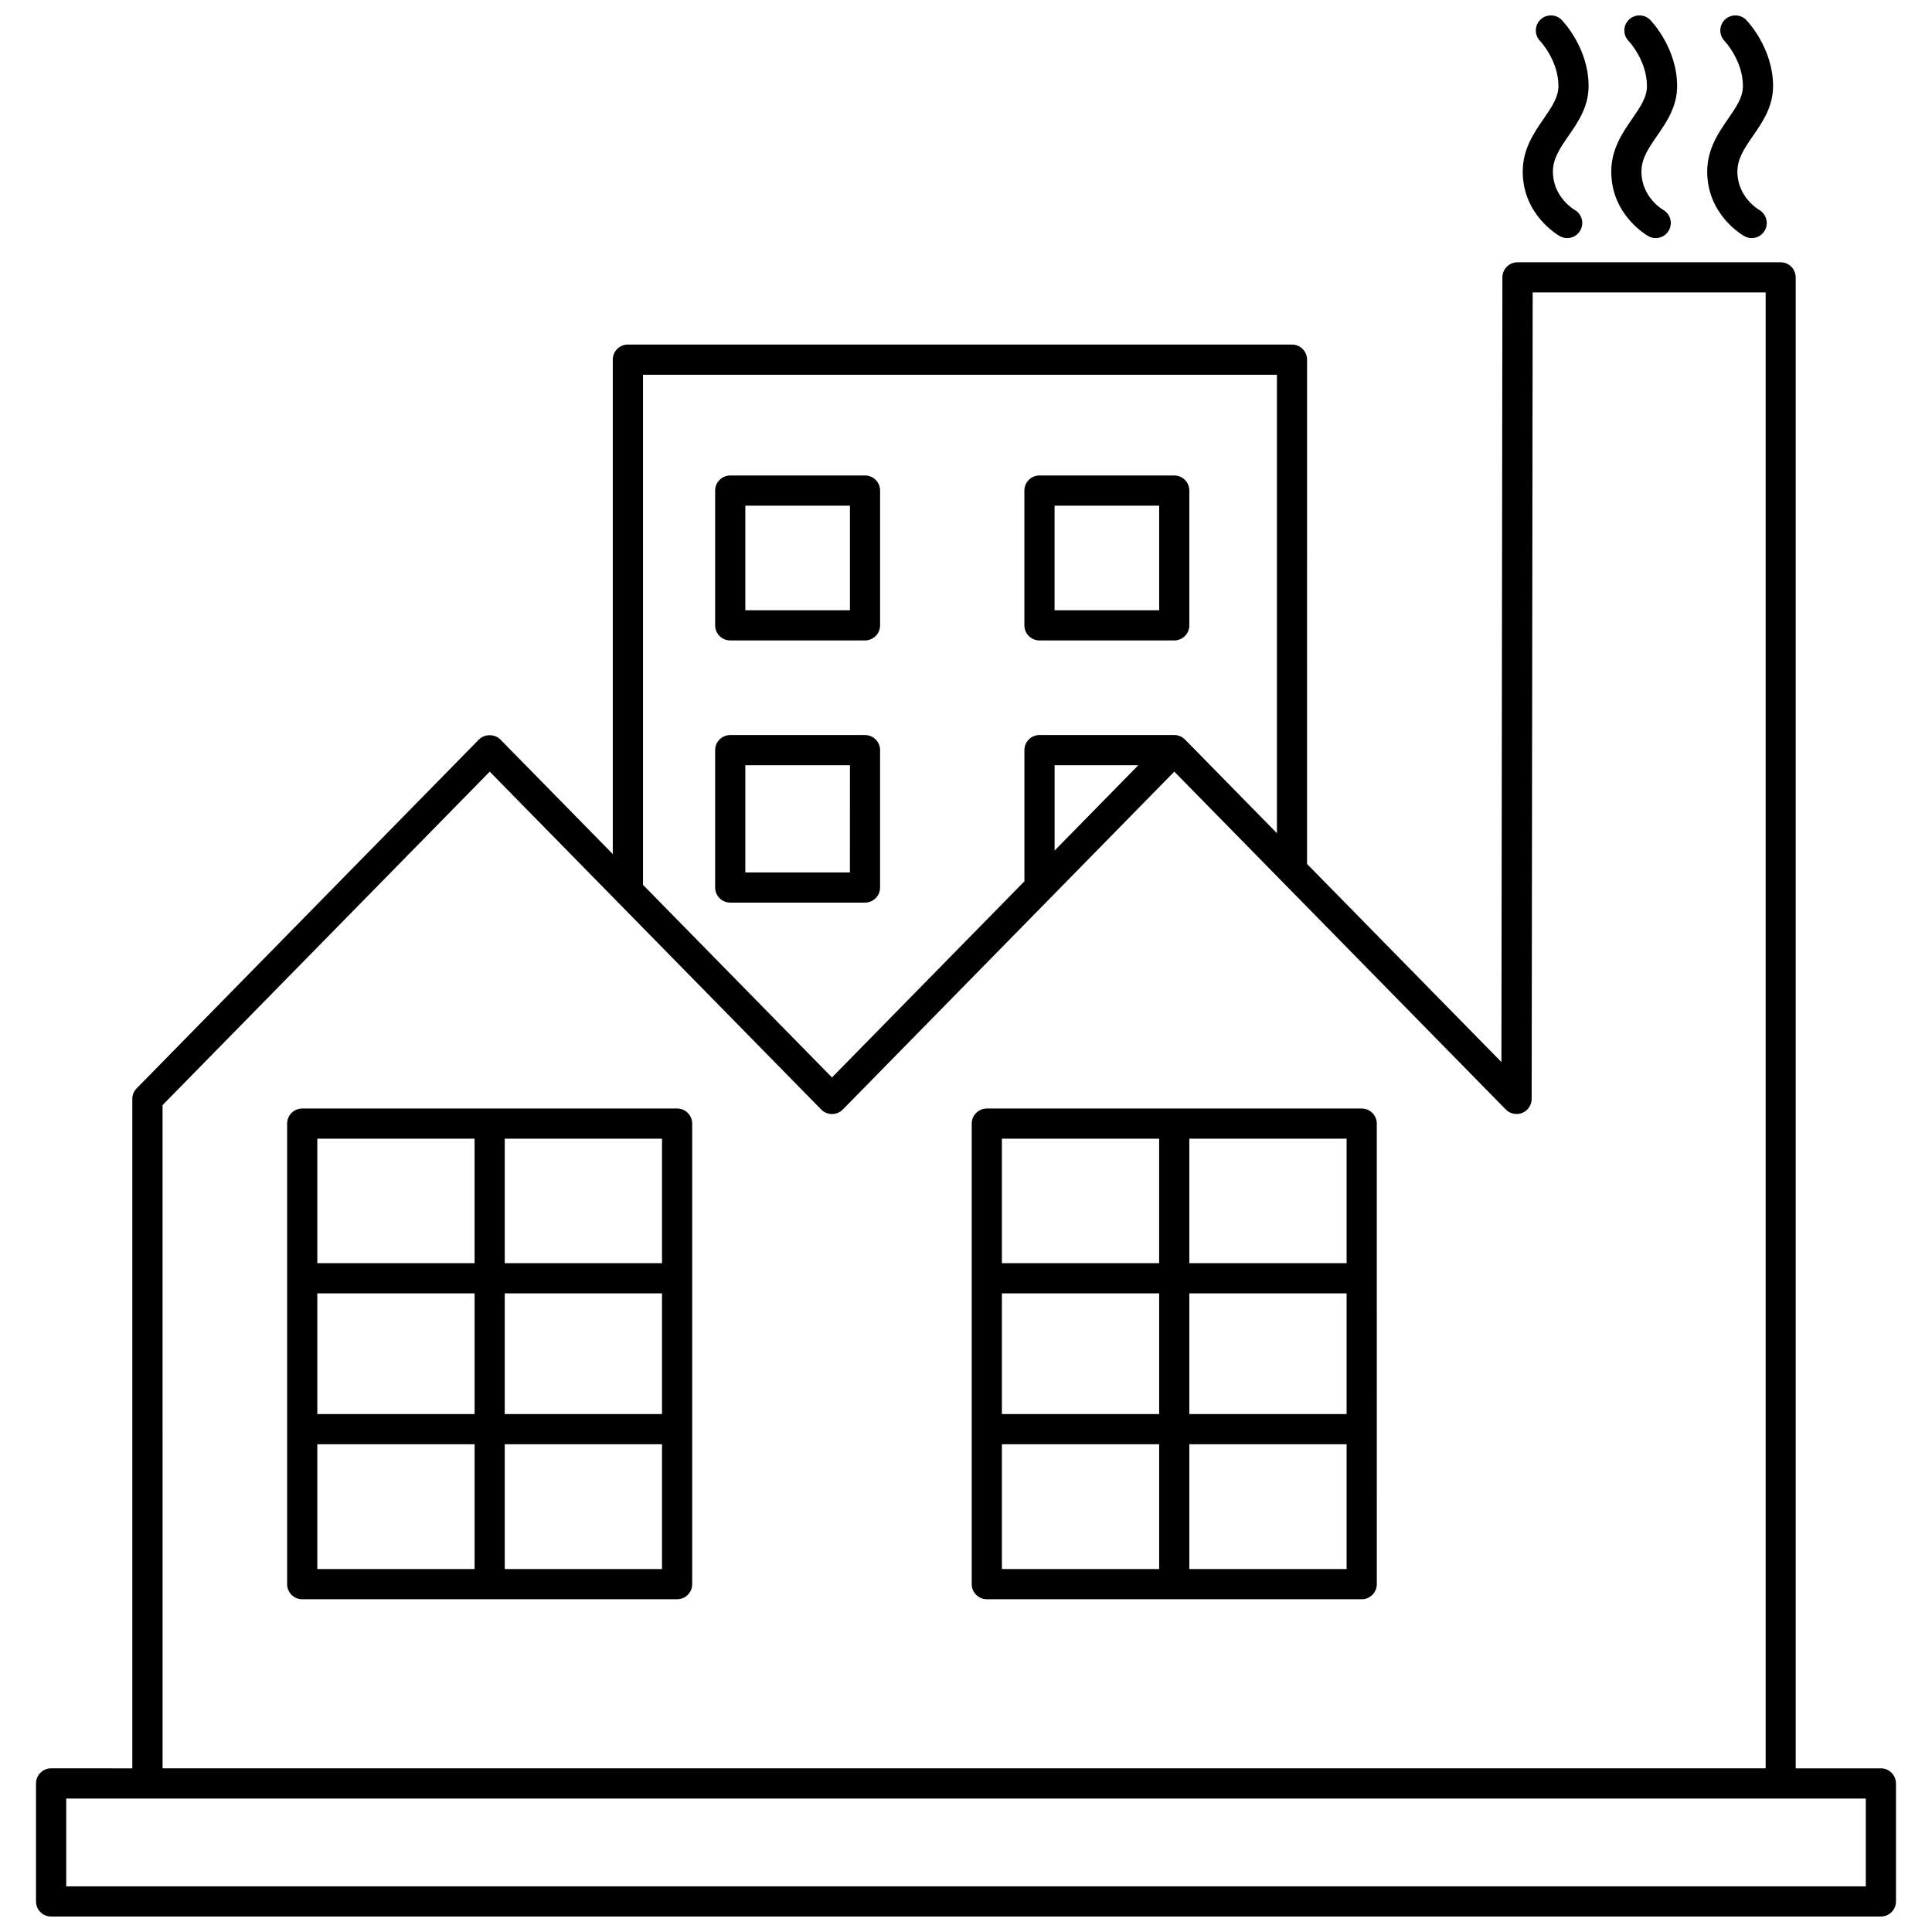
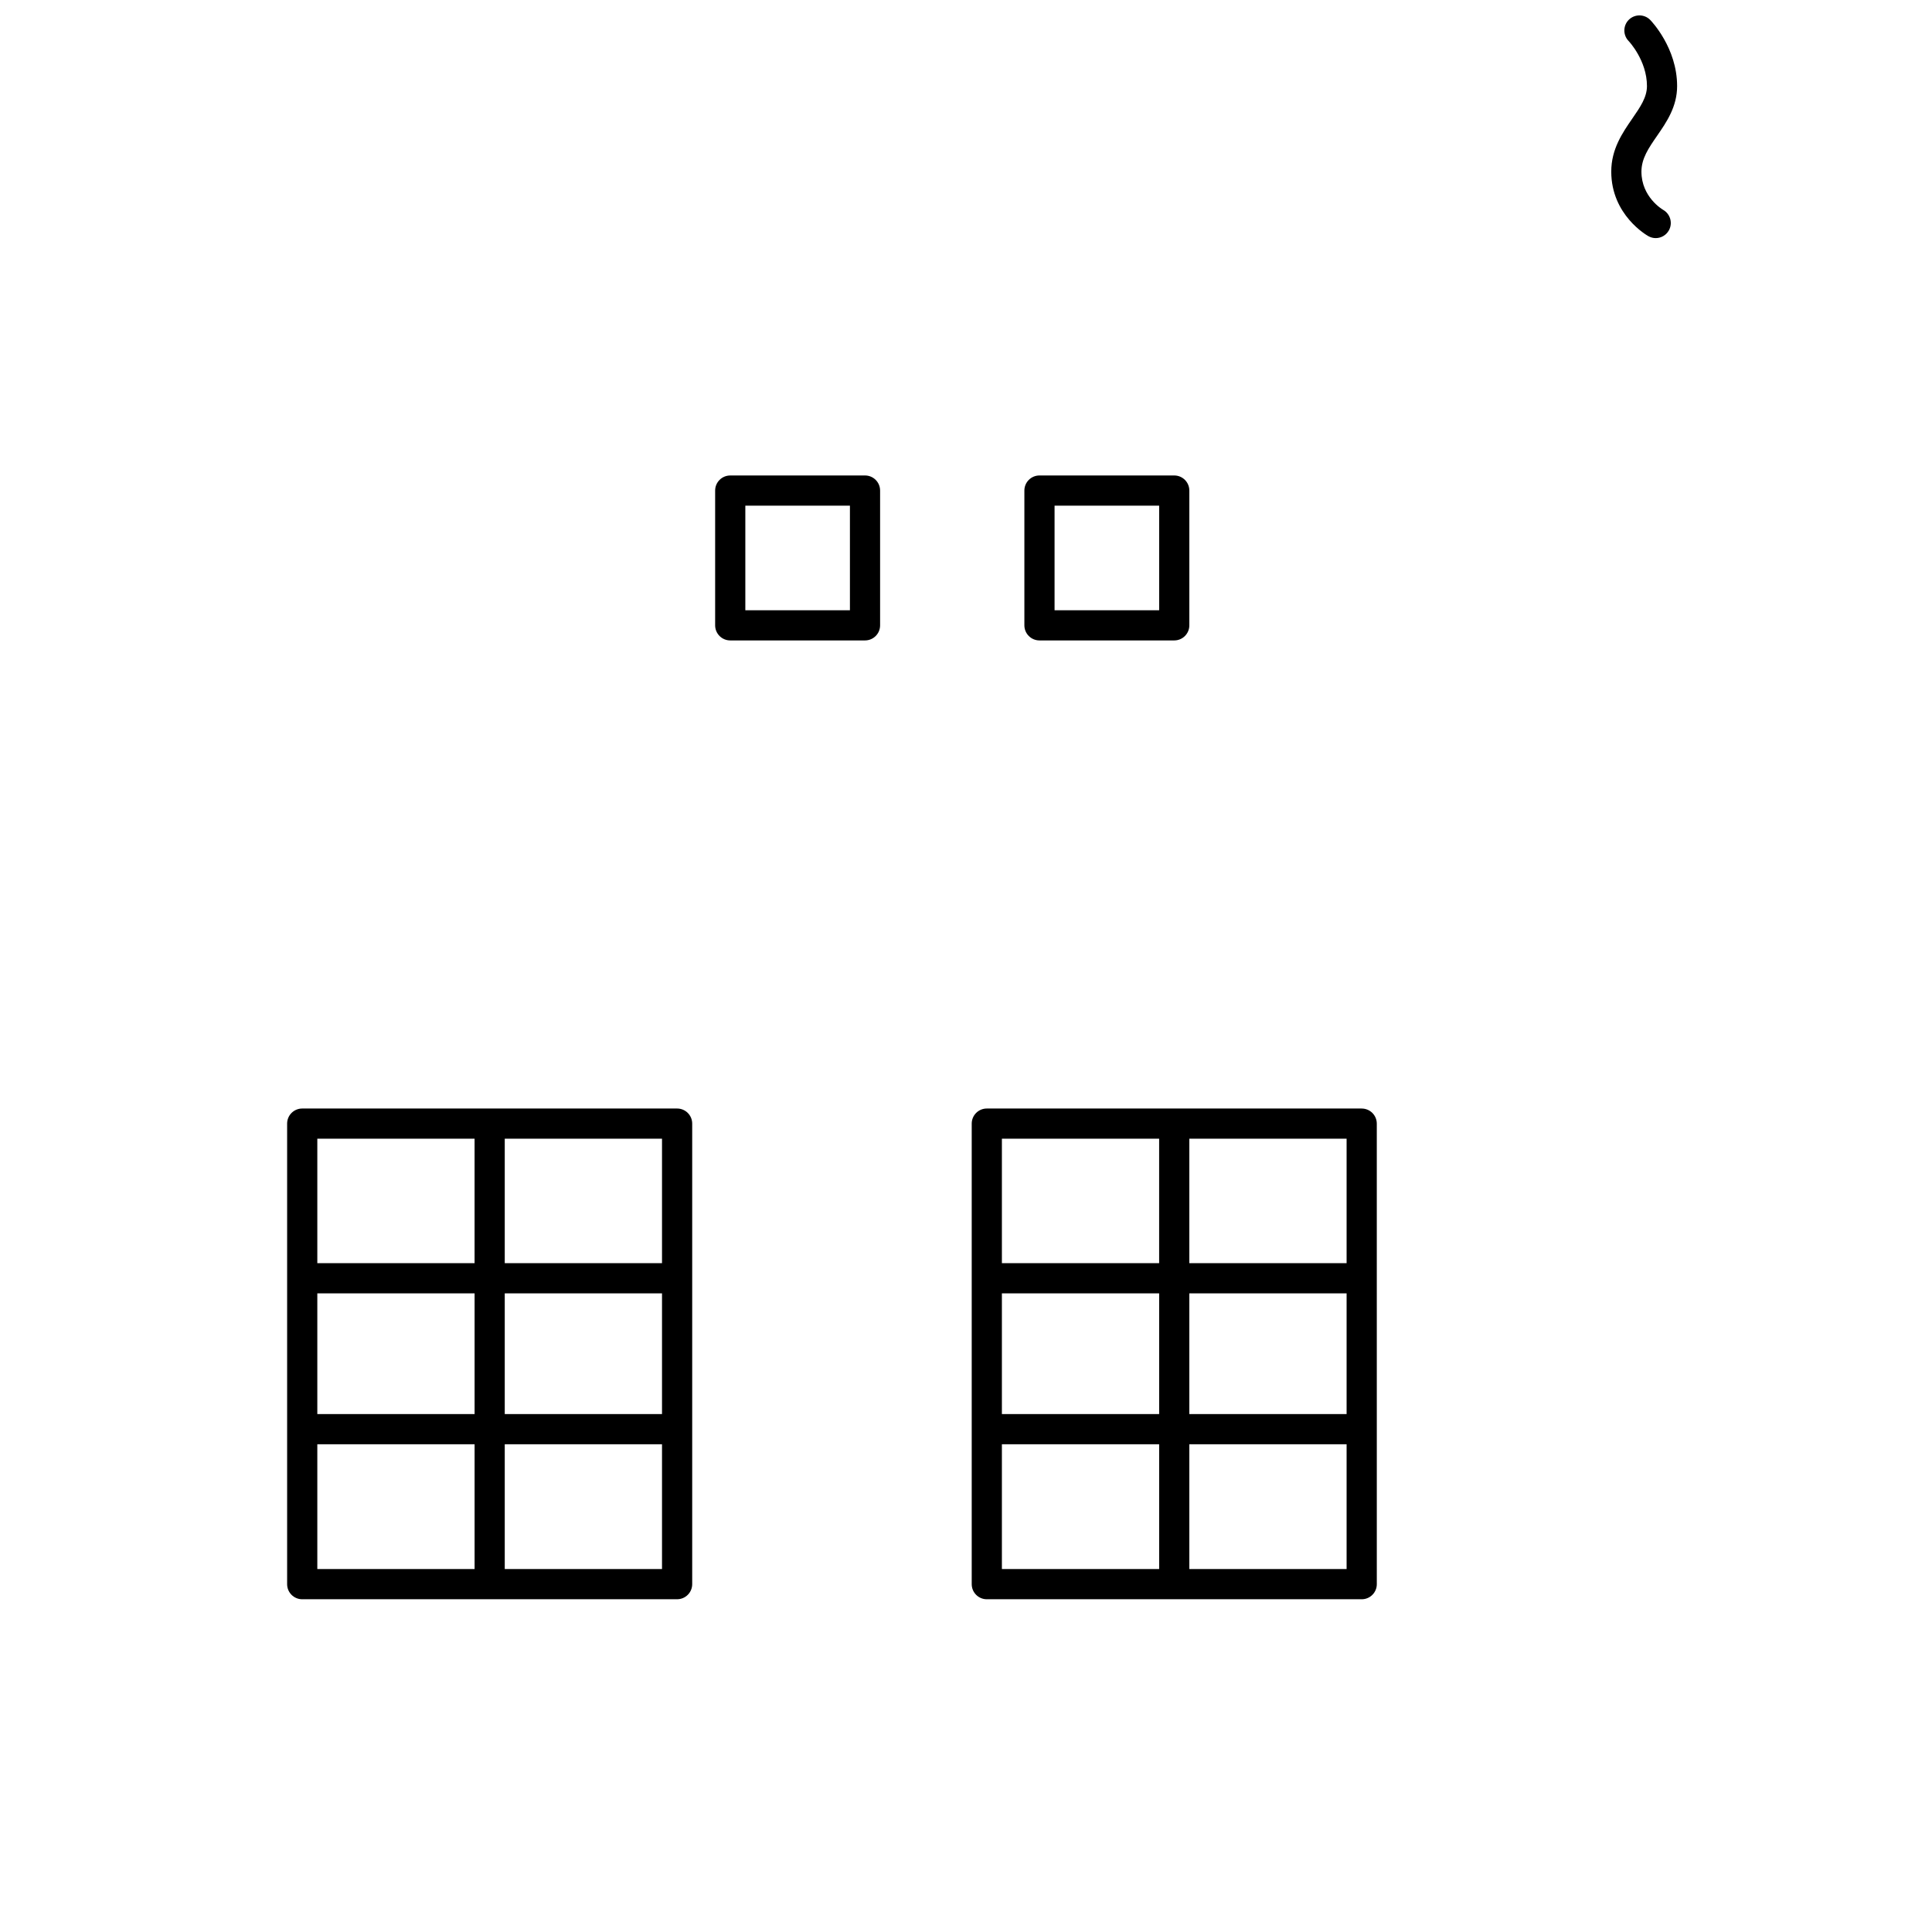
<svg xmlns="http://www.w3.org/2000/svg" width="800px" height="800px" version="1.1" viewBox="144 144 512 512">
  <defs>
    <clipPath id="d">
      <path d="m570 148.09h19v59.906h-19z" />
    </clipPath>
    <clipPath id="c">
-       <path d="m596 148.09h18v59.906h-18z" />
-     </clipPath>
+       </clipPath>
    <clipPath id="b">
      <path d="m547 148.09h18v59.906h-18z" />
    </clipPath>
    <clipPath id="a">
      <path d="m153 213h494v438.9h-494z" />
    </clipPath>
  </defs>
  <path d="m323.44 437.77h-99.348c-2.211 0-4 1.789-4 4v122.05c0 2.211 1.789 4 4 4l99.348-0.004c2.211 0 4-1.789 4-4v-122.05c0-2.211-1.789-3.996-4-3.996zm-95.348 48.98h41.68v32h-41.68zm49.672 0h41.676v32h-41.676zm41.676-7.996h-41.676v-32.988h41.676zm-49.672-32.988v32.988h-41.676v-32.988zm-41.676 80.98h41.68v33.07h-41.68zm49.672 33.07v-33.07h41.676v33.07z" />
  <path d="m504.86 437.77h-99.344c-2.211 0-4 1.789-4 4v122.05c0 2.211 1.789 4 4 4h99.352c2.211 0 4-1.789 4-4l-0.004-122.05c-0.004-2.211-1.793-3.996-4.004-3.996zm-95.348 48.98h41.676v32h-41.676zm49.672 0h41.68v32h-41.68zm41.68-7.996h-41.68v-32.988h41.68zm-49.68-32.988v32.988h-41.672v-32.988zm-41.672 80.98h41.676v33.07h-41.676zm49.672 33.07v-33.07h41.68v33.07z" />
  <path d="m337.52 313.72h35.715c2.211 0 4-1.789 4-4v-35.715c0-2.211-1.789-4-4-4l-35.715 0.004c-2.211 0-4 1.789-4 4v35.715c0.004 2.207 1.789 3.996 4 3.996zm4-35.715h27.719v27.719h-27.719z" />
  <path d="m419.47 313.72h35.715c2.211 0 4-1.789 4-4v-35.715c0-2.211-1.789-4-4-4h-35.715c-2.211 0-4 1.789-4 4v35.715c0.004 2.211 1.789 4 4 4zm4-35.715h27.719v27.719h-27.719z" />
-   <path d="m377.23 379.2v-36.402c0-2.211-1.789-4-4-4h-35.711c-2.211 0-4 1.789-4 4v36.402c0 2.211 1.789 4 4 4h35.715c2.207-0.004 3.996-1.793 3.996-4zm-8-4h-27.711v-28.406h27.719l-0.004 28.406z" />
  <g clip-path="url(#d)">
    <path d="m571 189.48c0 11.512 9.457 16.898 9.859 17.117 0.613 0.34 1.273 0.504 1.922 0.504 1.395 0 2.742-0.734 3.481-2.035 1.082-1.91 0.406-4.348-1.492-5.441-0.238-0.137-5.773-3.414-5.773-10.145 0-3.484 1.922-6.269 4.152-9.496 2.488-3.602 5.305-7.684 5.305-13.164 0-10.137-6.84-17.238-7.129-17.539-1.547-1.574-4.074-1.598-5.656-0.059-1.578 1.547-1.598 4.082-0.059 5.656 0.051 0.047 4.852 5.137 4.852 11.934 0 2.984-1.805 5.594-3.891 8.617-2.609 3.793-5.57 8.078-5.57 14.051z" />
  </g>
  <g clip-path="url(#c)">
    <path d="m596.43 189.48c0 11.512 9.457 16.898 9.859 17.117 0.613 0.34 1.273 0.504 1.922 0.504 1.395 0 2.742-0.734 3.481-2.035 1.082-1.91 0.406-4.348-1.492-5.441-0.238-0.137-5.773-3.414-5.773-10.145 0-3.484 1.922-6.269 4.152-9.496 2.488-3.602 5.305-7.684 5.305-13.164 0-10.137-6.84-17.238-7.129-17.539-1.547-1.574-4.074-1.598-5.656-0.059-1.578 1.547-1.598 4.082-0.059 5.656 0.051 0.047 4.852 5.137 4.852 11.934 0 2.984-1.805 5.594-3.891 8.617-2.609 3.793-5.57 8.078-5.57 14.051z" />
  </g>
  <g clip-path="url(#b)">
-     <path d="m547.54 189.48c0 11.512 9.457 16.898 9.859 17.117 0.613 0.34 1.273 0.504 1.922 0.504 1.395 0 2.742-0.734 3.481-2.035 1.082-1.91 0.406-4.348-1.492-5.441-0.238-0.137-5.773-3.414-5.773-10.145 0-3.484 1.922-6.269 4.152-9.496 2.488-3.602 5.305-7.684 5.305-13.164 0-10.137-6.84-17.238-7.129-17.539-1.547-1.574-4.074-1.598-5.656-0.059-1.578 1.547-1.598 4.082-0.059 5.656 0.051 0.047 4.852 5.137 4.852 11.934 0 2.984-1.805 5.594-3.891 8.617-2.609 3.793-5.57 8.078-5.57 14.051z" />
-   </g>
+     </g>
  <g clip-path="url(#a)">
-     <path d="m642.45 612.63h-22.566v-395.12c0-2.211-1.789-4-4-4h-69.73c-2.207 0-3.996 1.789-4 3.996l-0.262 207.95-51.512-52.5 0.004-133.65c0-2.211-1.789-4-4-4h-175.99c-2.211 0-4 1.789-4 4v131.03l-29.773-30.348c-1.508-1.531-4.203-1.531-5.711 0l-90.699 92.441c-0.734 0.746-1.145 1.75-1.145 2.801v177.4l-21.527-0.004c-2.211 0-4 1.789-4 4l0.004 31.273c0 2.211 1.789 4 4 4h484.91c2.211 0 4-1.789 4-4v-31.27c-0.004-2.211-1.793-4.004-4.004-4.004zm-328.05-369.32h168v121.5l-24.352-24.82c-0.004-0.004-0.008-0.004-0.012-0.008-0.723-0.73-1.727-1.191-2.844-1.191h-35.715c-2.211 0-4 1.789-4 4v34.766l-50.996 51.98-50.078-51.043zm131.27 103.48-22.191 22.617v-22.617zm-258.59 90.074 86.703-88.367 33.793 34.441c0.008 0.008 0.012 0.012 0.016 0.02l54.031 55.07c0.785 0.801 1.82 1.199 2.856 1.199h0.023c1.035 0 2.07-0.398 2.856-1.199l54.953-56.012c0.004-0.004 0.004-0.004 0.008-0.008l32.883-33.516 87.848 89.535c1.133 1.156 2.859 1.512 4.367 0.902 1.504-0.613 2.484-2.074 2.488-3.699l0.27-213.73h61.738v391.12l-424.83 0.004zm451.38 207.04h-476.91v-23.27h476.91v23.27z" />
-   </g>
+     </g>
</svg>